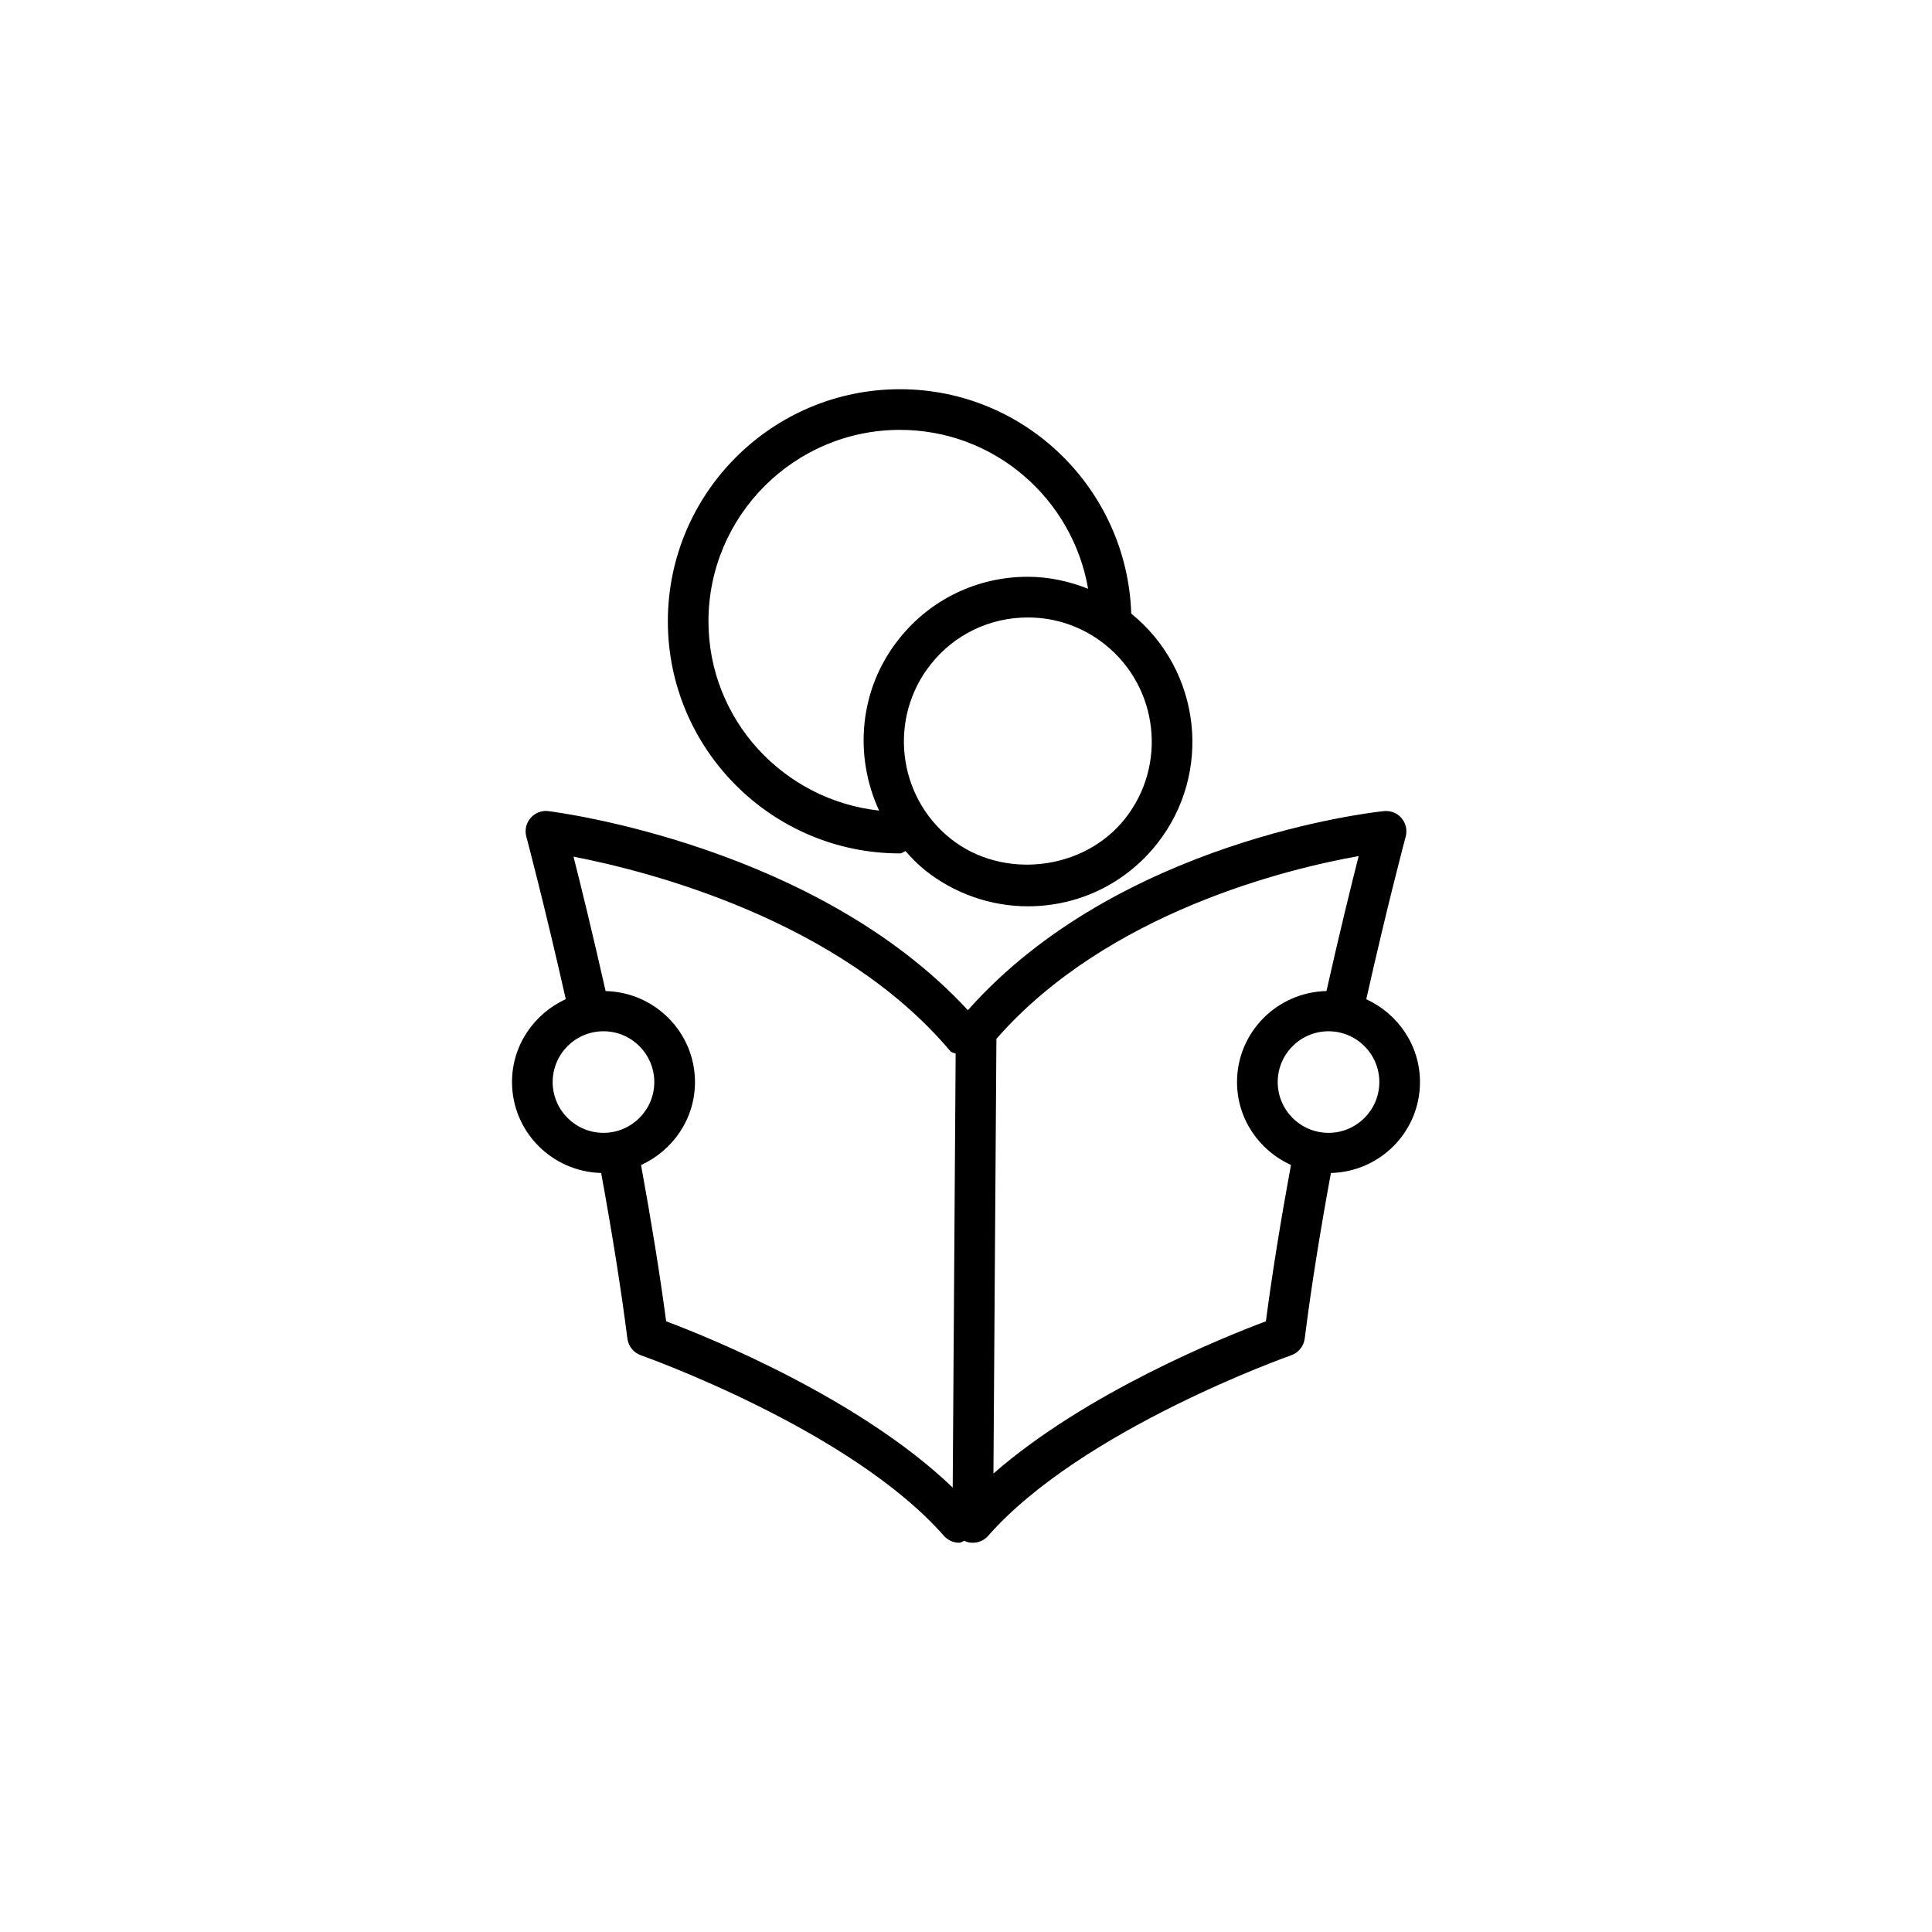
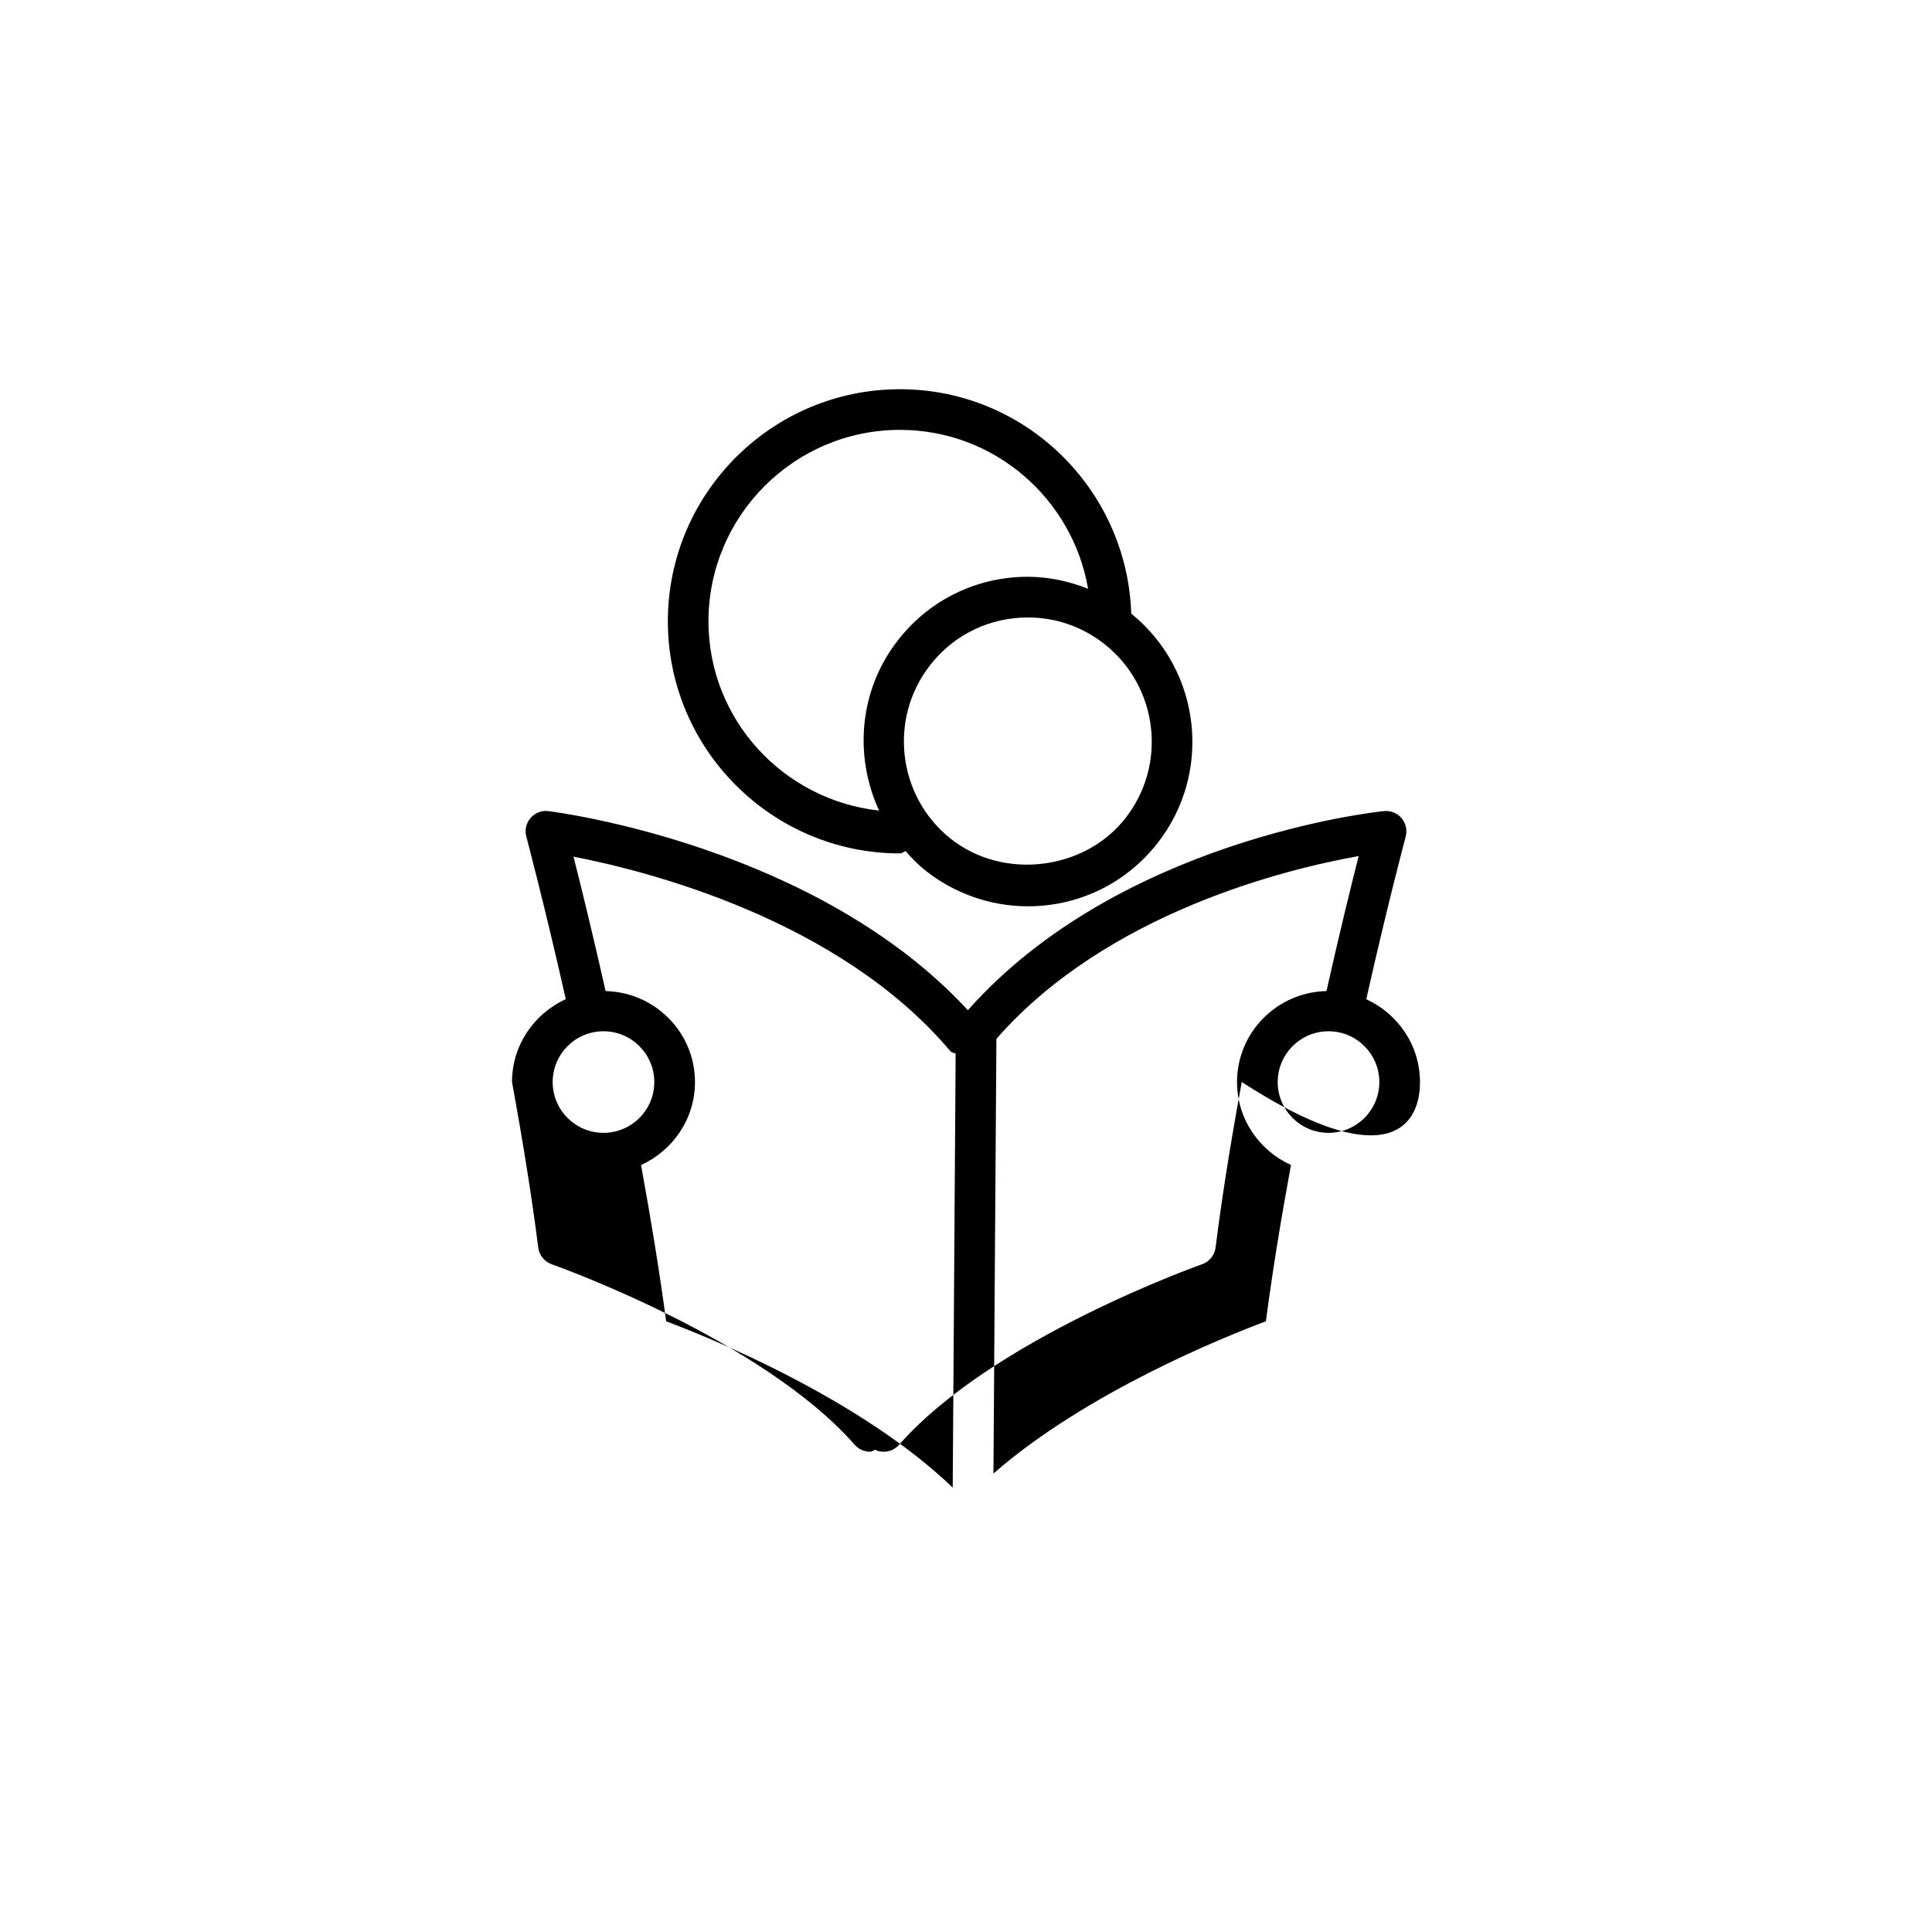
<svg xmlns="http://www.w3.org/2000/svg" version="1.1" id="Layer_1" x="0px" y="0px" width="50px" height="50px" viewBox="0 0 50 50" enable-background="new 0 0 50 50" xml:space="preserve">
-   <path d="M36.749,28.004c0-0.955-0.575-1.77-1.39-2.144c0.552-2.46,1.016-4.192,1.02-4.209c0.045-0.167,0.005-0.345-0.107-0.478  c-0.111-0.131-0.278-0.197-0.453-0.182c-0.284,0.028-6.877,0.76-10.77,5.153c-3.917-4.239-10.566-5.117-10.856-5.152  c-0.173-0.024-0.347,0.045-0.461,0.177c-0.115,0.132-0.157,0.312-0.111,0.481c0.004,0.018,0.467,1.749,1.021,4.208  c-0.815,0.374-1.391,1.188-1.391,2.144c0,1.283,1.032,2.322,2.307,2.355c0.282,1.543,0.515,2.994,0.679,4.287  c0.026,0.197,0.16,0.363,0.348,0.43c0.055,0.02,5.424,1.918,7.844,4.674c0.105,0.117,0.25,0.178,0.396,0.178  c0.05,0,0.093-0.039,0.141-0.053c0.01,0.004,0.015,0.016,0.024,0.019c0.061,0.024,0.124,0.034,0.187,0.034  c0.148,0,0.293-0.061,0.396-0.178c2.419-2.756,7.788-4.654,7.844-4.674c0.188-0.066,0.322-0.232,0.349-0.43  c0.166-1.322,0.399-2.77,0.678-4.287C35.717,30.326,36.749,29.289,36.749,28.004z M14.303,28.004c0-0.727,0.59-1.315,1.315-1.315  c0.726,0,1.315,0.59,1.315,1.315c0,0.725-0.59,1.314-1.315,1.314C14.893,29.318,14.303,28.729,14.303,28.004z M17.24,34.195  c-0.164-1.234-0.386-2.6-0.65-4.044c0.819-0.373,1.396-1.19,1.396-2.147c0-1.285-1.035-2.326-2.313-2.355  c-0.337-1.495-0.641-2.733-0.831-3.479c1.909,0.37,6.879,1.624,9.755,5.036c0.035,0.041,0.091,0.035,0.135,0.062l-0.076,11.231  C22.269,36.203,18.371,34.619,17.24,34.195z M25.71,38.135l0.077-11.25c2.873-3.282,7.55-4.405,9.375-4.73  c-0.189,0.746-0.496,1.989-0.833,3.493c-1.28,0.03-2.315,1.069-2.315,2.356c0,0.957,0.577,1.773,1.396,2.146  c-0.262,1.422-0.483,2.787-0.649,4.045C31.688,34.597,28.113,36.033,25.71,38.135z M34.382,29.318c-0.726,0-1.315-0.59-1.315-1.314  c0-0.727,0.591-1.315,1.315-1.315c0.726,0,1.315,0.59,1.315,1.315S35.107,29.318,34.382,29.318z M23.291,22.086  c0.055,0,0.092-0.043,0.143-0.06c0.158,0.177,0.322,0.35,0.513,0.501c0.753,0.598,1.695,0.928,2.654,0.928  c1.307,0,2.521-0.585,3.334-1.607c1.457-1.831,1.157-4.498-0.658-5.967c-0.107-3.218-2.742-5.808-5.986-5.808  c-3.312,0-6.007,2.695-6.007,6.006S19.979,22.086,23.291,22.086z M29.111,21.193c-1.065,1.342-3.16,1.585-4.509,0.512  c-1.385-1.104-1.614-3.13-0.512-4.515c0.61-0.77,1.525-1.21,2.51-1.21c0.733,0,1.422,0.242,1.998,0.7  C29.982,17.784,30.213,19.809,29.111,21.193z M23.291,11.125c2.443,0,4.466,1.781,4.869,4.112c-0.495-0.196-1.021-0.31-1.561-0.31  c-1.308,0-2.522,0.586-3.333,1.608c-1.038,1.302-1.17,3.024-0.515,4.443c-2.476-0.272-4.416-2.352-4.416-4.9  C18.336,13.349,20.558,11.125,23.291,11.125z" />
+   <path d="M36.749,28.004c0-0.955-0.575-1.77-1.39-2.144c0.552-2.46,1.016-4.192,1.02-4.209c0.045-0.167,0.005-0.345-0.107-0.478  c-0.111-0.131-0.278-0.197-0.453-0.182c-0.284,0.028-6.877,0.76-10.77,5.153c-3.917-4.239-10.566-5.117-10.856-5.152  c-0.173-0.024-0.347,0.045-0.461,0.177c-0.115,0.132-0.157,0.312-0.111,0.481c0.004,0.018,0.467,1.749,1.021,4.208  c-0.815,0.374-1.391,1.188-1.391,2.144c0.282,1.543,0.515,2.994,0.679,4.287  c0.026,0.197,0.16,0.363,0.348,0.43c0.055,0.02,5.424,1.918,7.844,4.674c0.105,0.117,0.25,0.178,0.396,0.178  c0.05,0,0.093-0.039,0.141-0.053c0.01,0.004,0.015,0.016,0.024,0.019c0.061,0.024,0.124,0.034,0.187,0.034  c0.148,0,0.293-0.061,0.396-0.178c2.419-2.756,7.788-4.654,7.844-4.674c0.188-0.066,0.322-0.232,0.349-0.43  c0.166-1.322,0.399-2.77,0.678-4.287C35.717,30.326,36.749,29.289,36.749,28.004z M14.303,28.004c0-0.727,0.59-1.315,1.315-1.315  c0.726,0,1.315,0.59,1.315,1.315c0,0.725-0.59,1.314-1.315,1.314C14.893,29.318,14.303,28.729,14.303,28.004z M17.24,34.195  c-0.164-1.234-0.386-2.6-0.65-4.044c0.819-0.373,1.396-1.19,1.396-2.147c0-1.285-1.035-2.326-2.313-2.355  c-0.337-1.495-0.641-2.733-0.831-3.479c1.909,0.37,6.879,1.624,9.755,5.036c0.035,0.041,0.091,0.035,0.135,0.062l-0.076,11.231  C22.269,36.203,18.371,34.619,17.24,34.195z M25.71,38.135l0.077-11.25c2.873-3.282,7.55-4.405,9.375-4.73  c-0.189,0.746-0.496,1.989-0.833,3.493c-1.28,0.03-2.315,1.069-2.315,2.356c0,0.957,0.577,1.773,1.396,2.146  c-0.262,1.422-0.483,2.787-0.649,4.045C31.688,34.597,28.113,36.033,25.71,38.135z M34.382,29.318c-0.726,0-1.315-0.59-1.315-1.314  c0-0.727,0.591-1.315,1.315-1.315c0.726,0,1.315,0.59,1.315,1.315S35.107,29.318,34.382,29.318z M23.291,22.086  c0.055,0,0.092-0.043,0.143-0.06c0.158,0.177,0.322,0.35,0.513,0.501c0.753,0.598,1.695,0.928,2.654,0.928  c1.307,0,2.521-0.585,3.334-1.607c1.457-1.831,1.157-4.498-0.658-5.967c-0.107-3.218-2.742-5.808-5.986-5.808  c-3.312,0-6.007,2.695-6.007,6.006S19.979,22.086,23.291,22.086z M29.111,21.193c-1.065,1.342-3.16,1.585-4.509,0.512  c-1.385-1.104-1.614-3.13-0.512-4.515c0.61-0.77,1.525-1.21,2.51-1.21c0.733,0,1.422,0.242,1.998,0.7  C29.982,17.784,30.213,19.809,29.111,21.193z M23.291,11.125c2.443,0,4.466,1.781,4.869,4.112c-0.495-0.196-1.021-0.31-1.561-0.31  c-1.308,0-2.522,0.586-3.333,1.608c-1.038,1.302-1.17,3.024-0.515,4.443c-2.476-0.272-4.416-2.352-4.416-4.9  C18.336,13.349,20.558,11.125,23.291,11.125z" />
</svg>